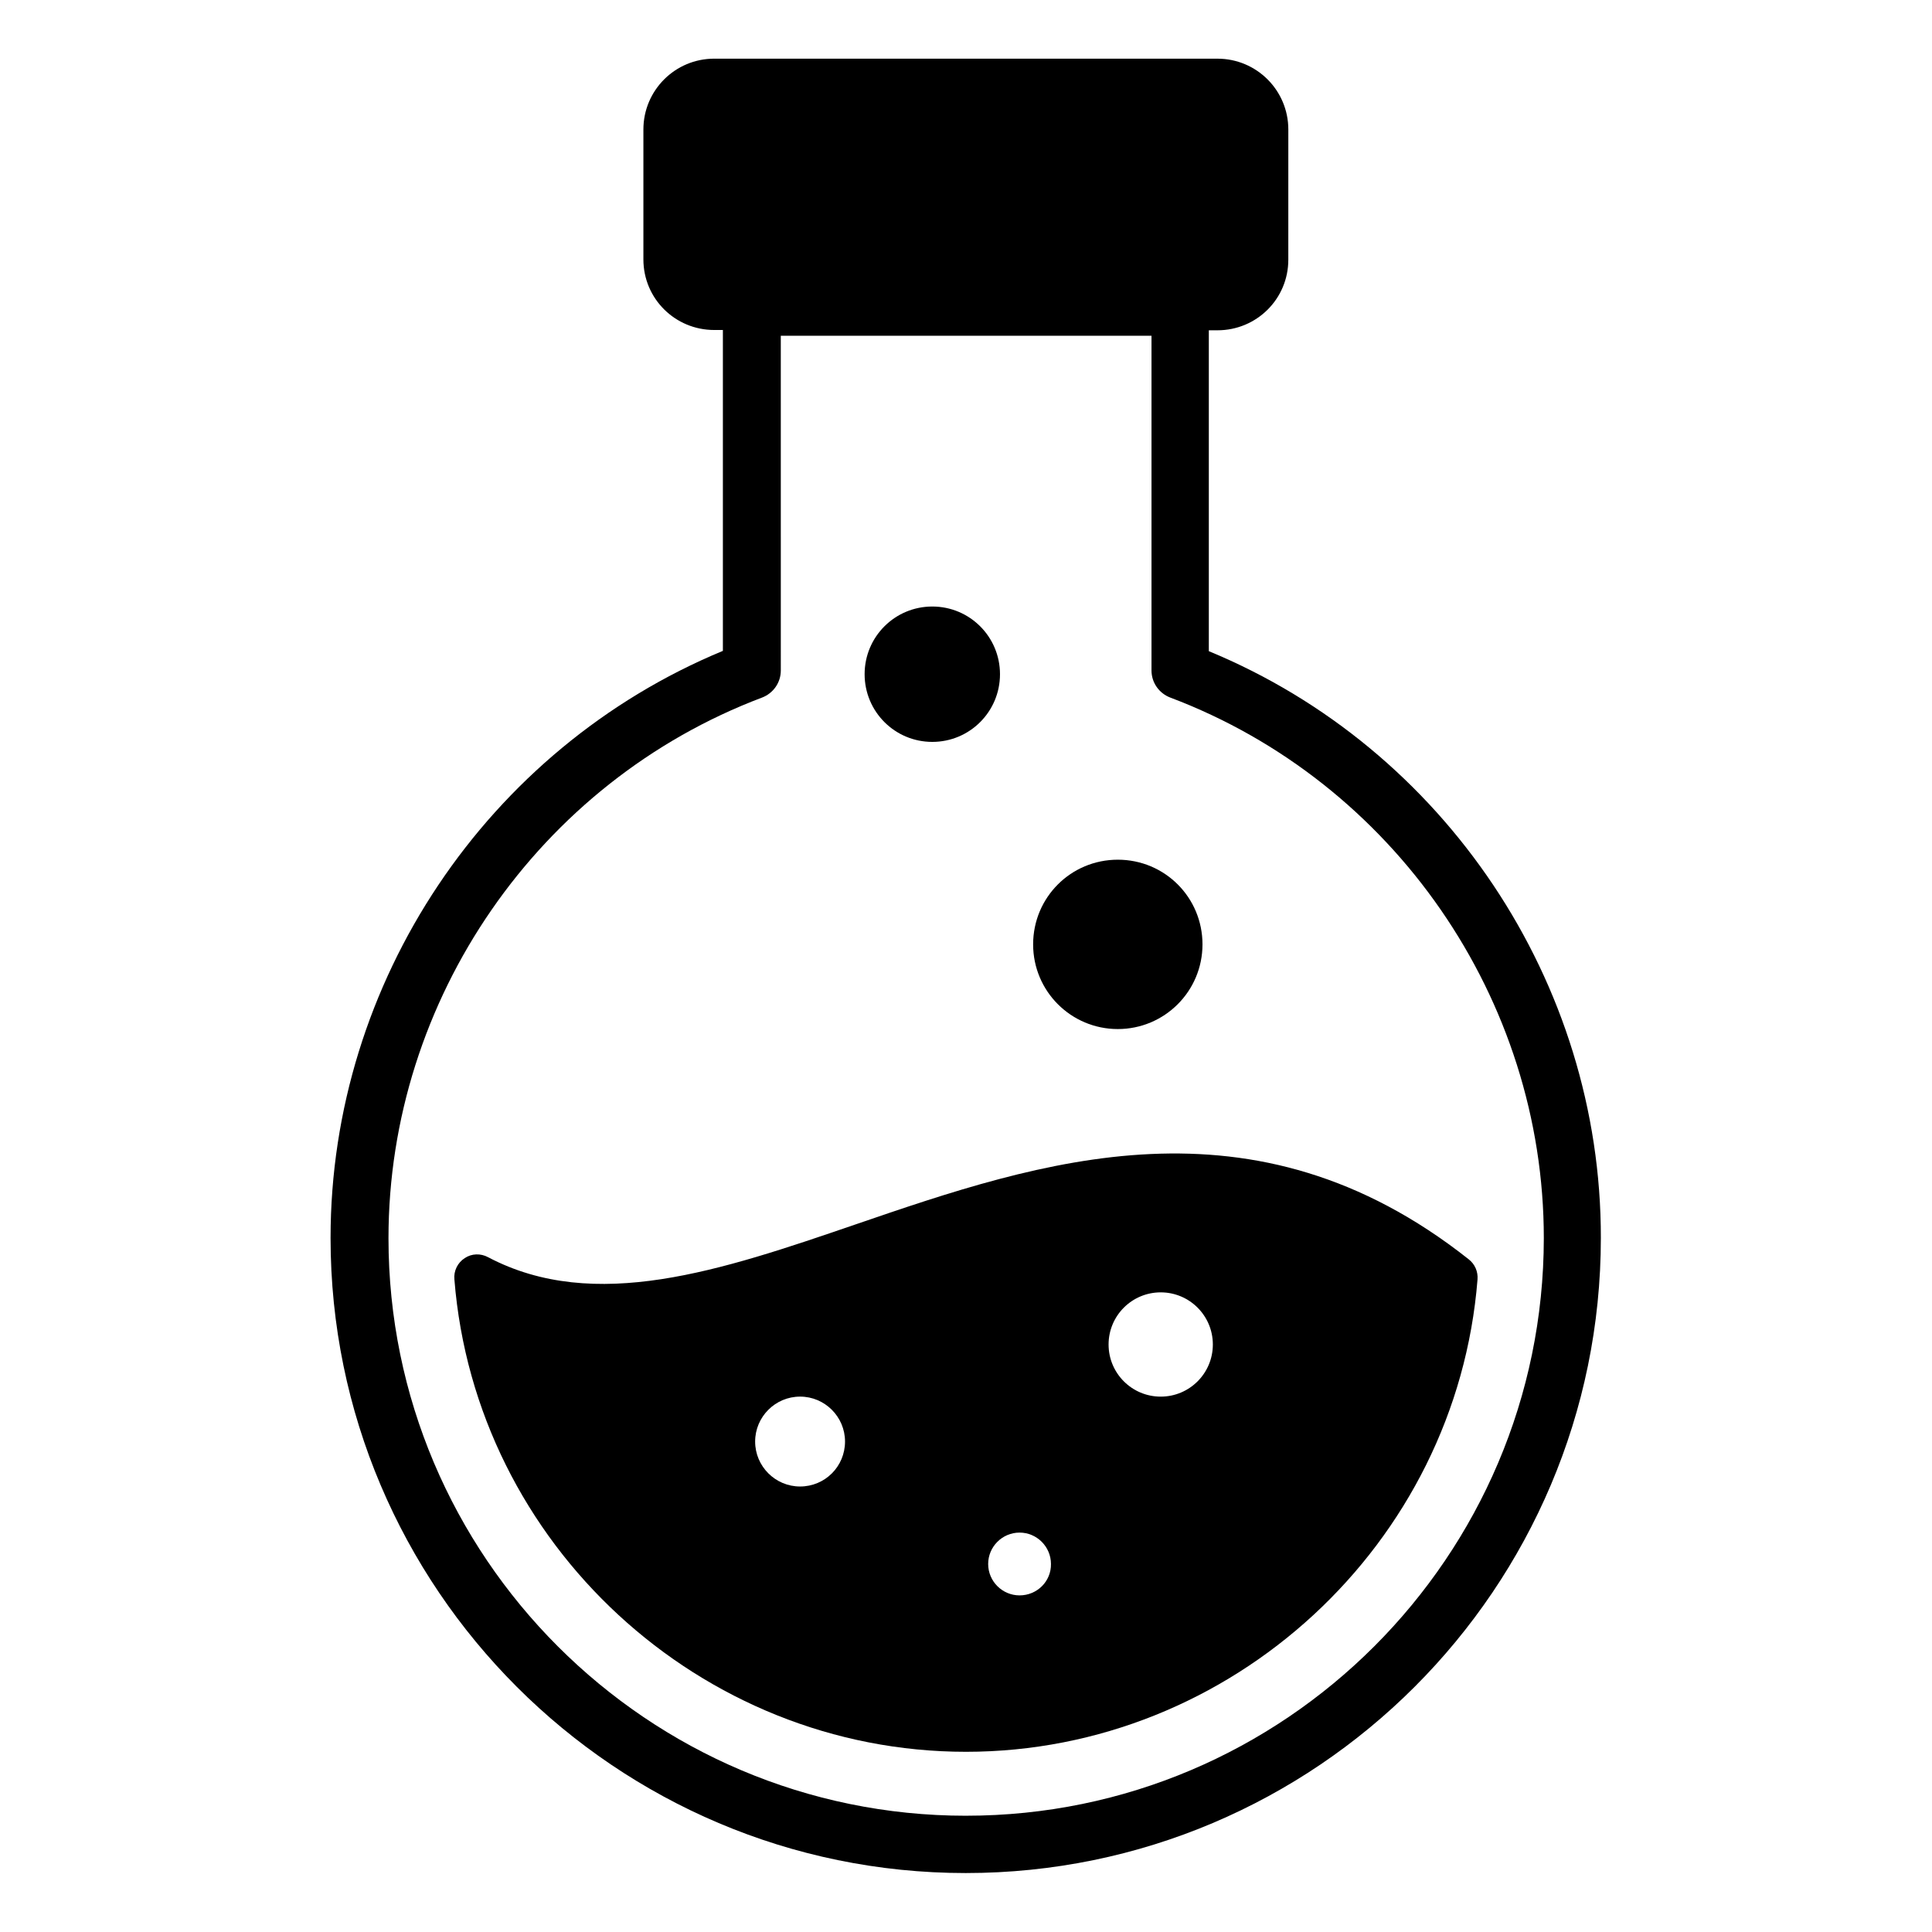
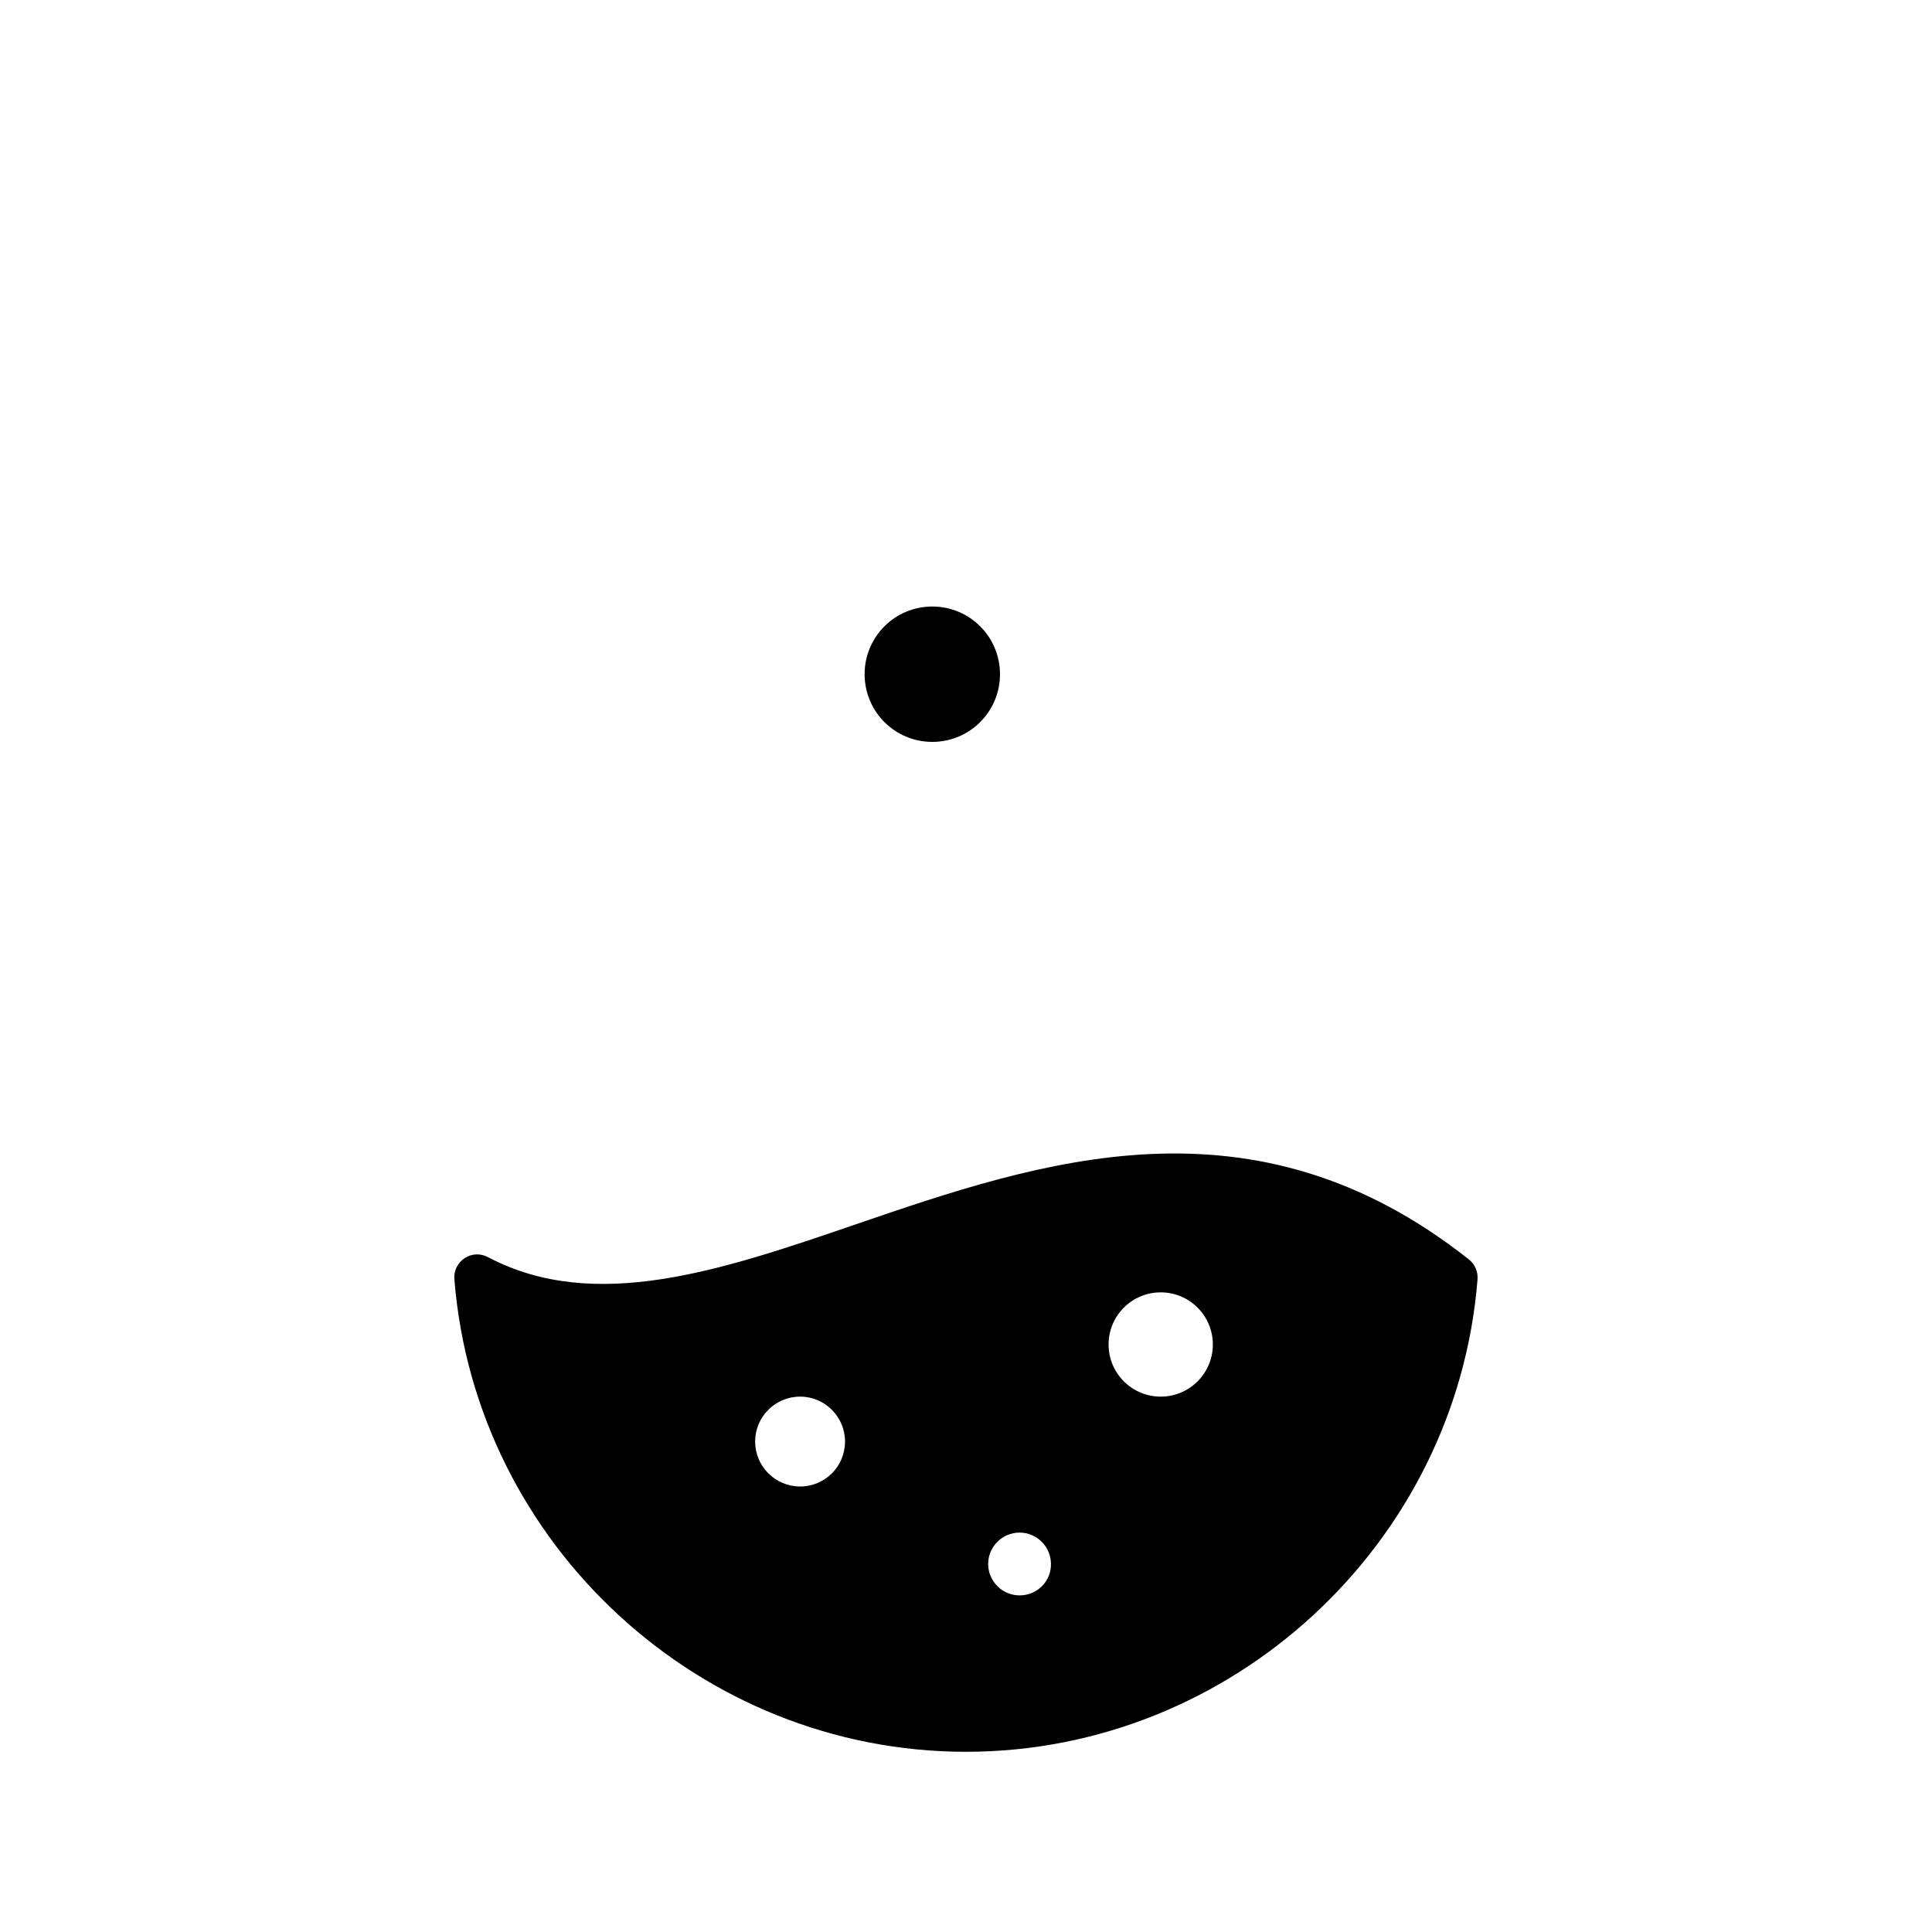
<svg xmlns="http://www.w3.org/2000/svg" fill="#000000" width="800px" height="800px" version="1.1" viewBox="144 144 512 512">
  <g>
-     <path d="m464.35 316.57v-85.039h2.289c10.383 0 18.777-8.32 18.777-18.703l0.004-34.5c0-10.383-8.398-18.777-18.777-18.777l-133.36-0.004c-10.383 0-18.777 8.398-18.777 18.777v34.426c0 10.383 8.398 18.703 18.777 18.703h2.289v85.035c-62.441 25.879-103.97 87.707-103.97 155.57 0 92.824 75.496 168.32 168.32 168.32 92.824 0 168.32-75.496 168.32-168.32 0.082-67.781-41.445-129.69-103.89-155.49zm-64.348 308.62c-84.426 0-153.05-68.703-153.05-153.05 0-63.281 39.77-120.91 99.008-143.28 2.977-1.145 4.961-3.969 4.961-7.176l-0.004-88.703h98.242v88.699c0 3.207 1.984 6.031 4.961 7.176 59.234 22.367 99.008 79.922 99.008 143.28-0.074 84.352-68.699 153.05-153.12 153.05z" />
-     <path d="m440.23 416.71c12.367 0 22.441-10 22.441-22.441 0-12.441-10-22.441-22.441-22.441-12.441 0-22.441 10-22.441 22.441 0 12.441 10.074 22.441 22.441 22.441z" />
-     <path d="m391.07 340.61c9.922 0 17.938-8.016 17.938-17.938s-8.016-17.938-17.938-17.938-17.938 8.016-17.938 17.938 8.016 17.938 17.938 17.938z" />
+     <path d="m391.07 340.61c9.922 0 17.938-8.016 17.938-17.938s-8.016-17.938-17.938-17.938-17.938 8.016-17.938 17.938 8.016 17.938 17.938 17.938" />
    <path d="m533.2 477.71c-57.176-45.191-113.28-26.105-162.67-9.16-35.418 12.137-68.93 23.512-97.176 8.625-1.984-1.07-4.352-0.992-6.184 0.23-1.91 1.223-2.977 3.434-2.75 5.648 5.574 70.227 65.191 125.19 135.57 125.19s130-54.961 135.57-125.19c0.156-2.062-0.684-4.047-2.363-5.344zm-177.17 60.227c-6.566 0-11.91-5.344-11.91-11.91 0-6.566 5.344-11.91 11.91-11.91s11.91 5.344 11.91 11.91c-0.004 6.644-5.348 11.91-11.91 11.91zm58.164 28.855c-4.582 0-8.32-3.742-8.32-8.32 0-4.582 3.742-8.32 8.32-8.32 4.582 0 8.32 3.742 8.32 8.32 0.078 4.582-3.664 8.32-8.32 8.32zm37.406-52.672c-7.633 0-13.816-6.184-13.816-13.816 0-7.633 6.184-13.816 13.816-13.816 7.633 0 13.816 6.184 13.816 13.816 0 7.637-6.184 13.816-13.816 13.816z" />
  </g>
</svg>